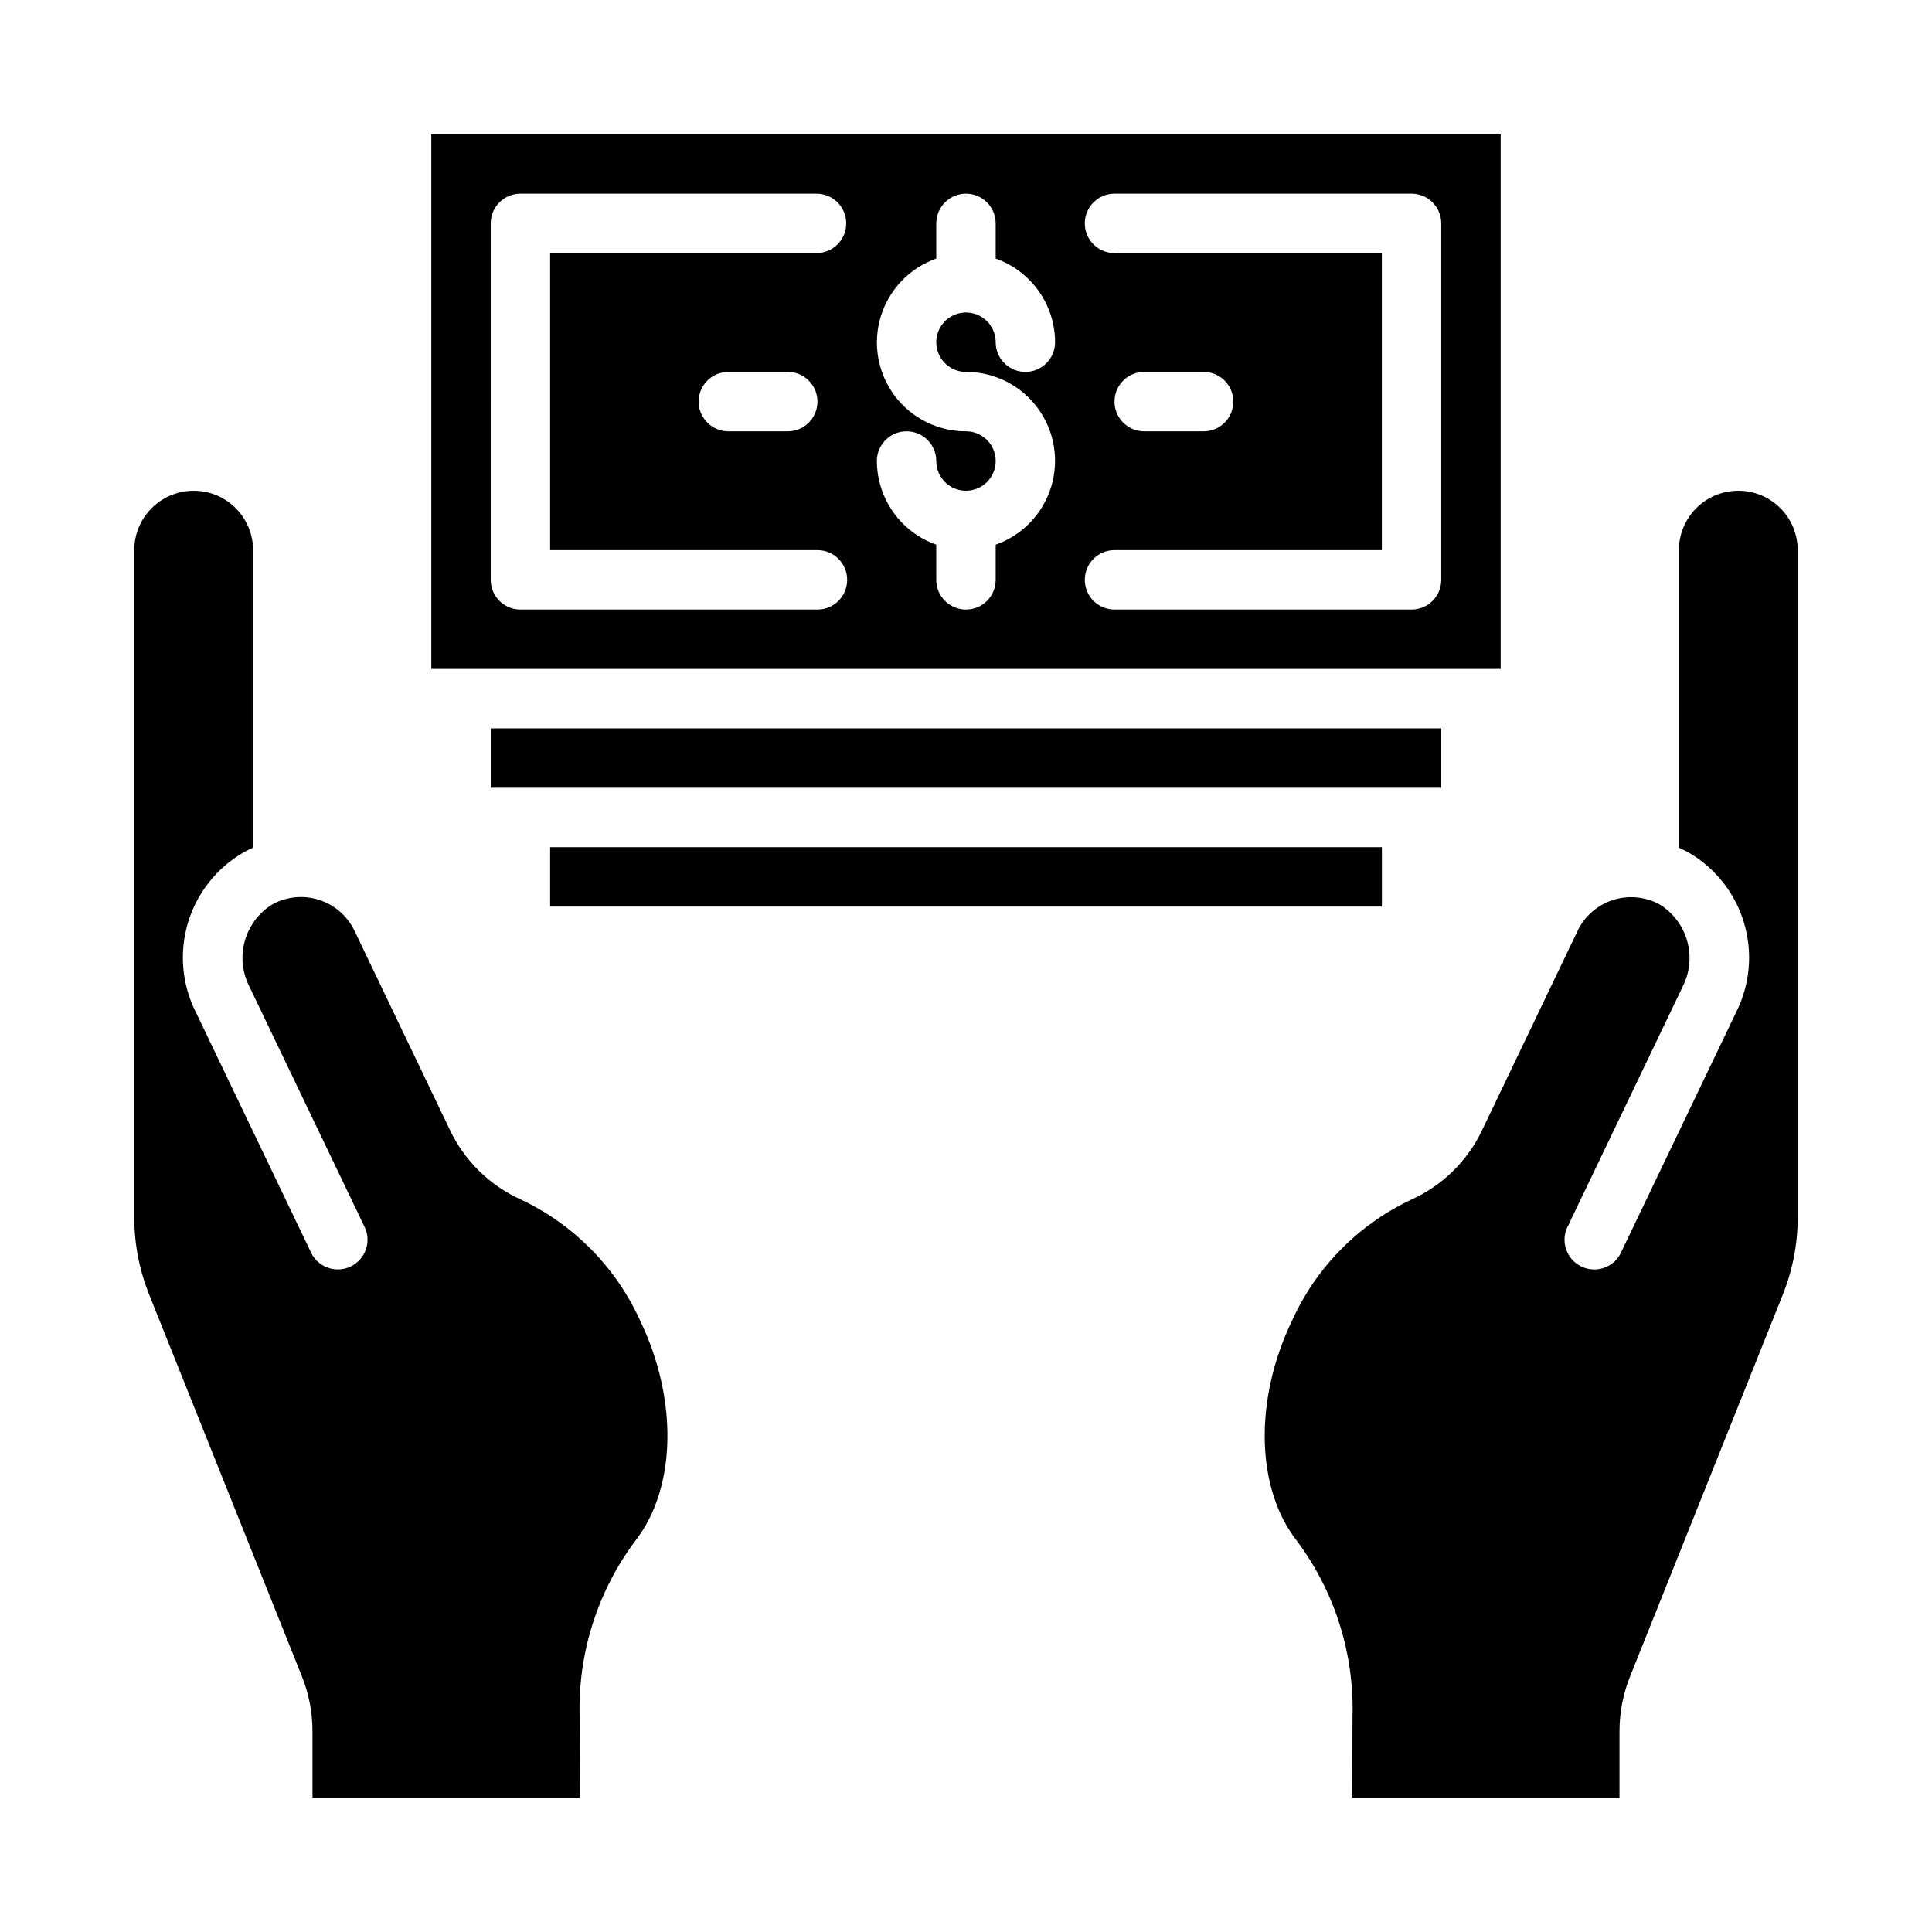
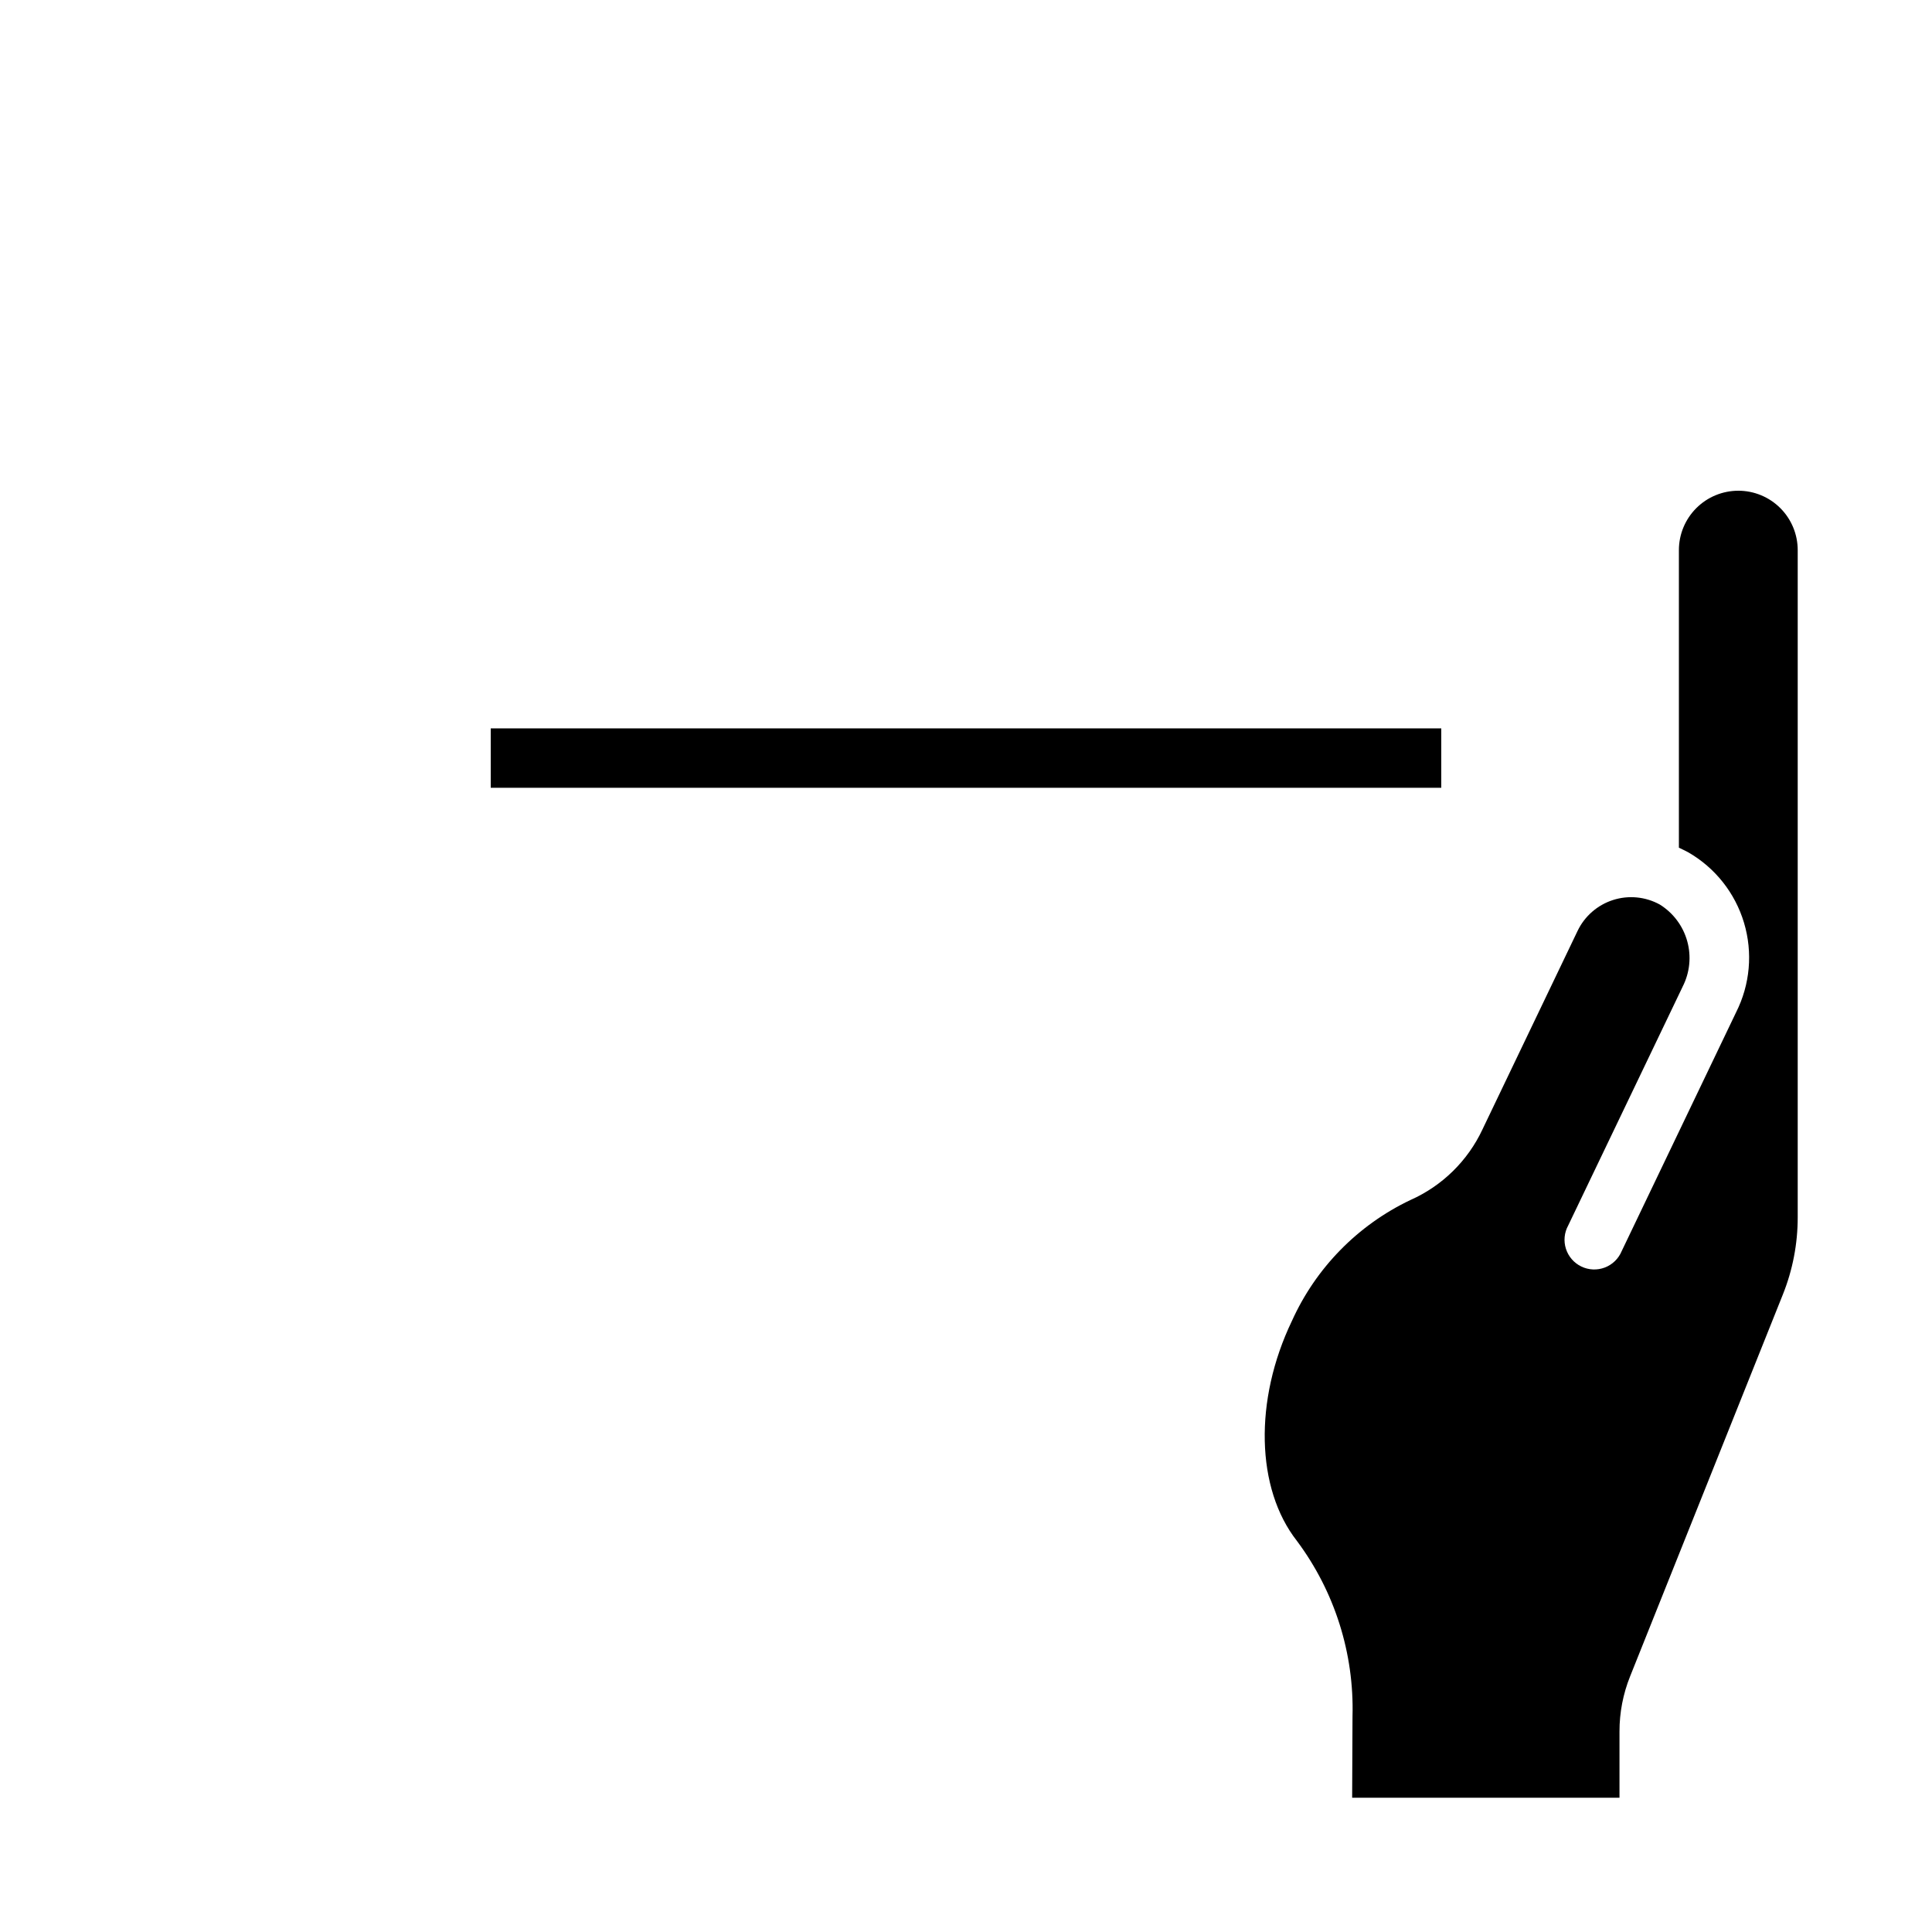
<svg xmlns="http://www.w3.org/2000/svg" fill="#000000" width="800px" height="800px" version="1.1" viewBox="144 144 512 512">
  <g>
-     <path d="m282.26 461.99c-8.426-3.738-15.215-10.391-19.121-18.738l-25.191-52.586v0.004c-1.871-3.902-5.262-6.863-9.383-8.188-4.117-1.324-8.598-0.895-12.391 1.188-3.574 2.207-6.184 5.684-7.305 9.734-1.121 4.047-0.676 8.371 1.25 12.102l30.309 63.242v0.004c1.039 1.895 1.254 4.133 0.594 6.191-0.66 2.059-2.137 3.758-4.086 4.691-1.949 0.938-4.195 1.031-6.215 0.262-2.019-0.773-3.633-2.34-4.465-4.336l-30.328-63.27c-3.723-7.356-4.477-15.859-2.113-23.754 2.363-7.898 7.668-14.59 14.816-18.691 0.789-0.441 1.621-0.844 2.441-1.203v-78.855c0-5.625-3-10.82-7.871-13.633-4.871-2.812-10.875-2.812-15.746 0s-7.871 8.008-7.871 13.633v176.8c-0.004 7.008 1.332 13.957 3.938 20.465l40.484 101.19c1.863 4.652 2.816 9.617 2.809 14.625v17.547h70.848l-0.055-21.523v0.004c-0.465-16.742 4.734-33.148 14.754-46.566 10.848-13.887 11.383-37.305 1.324-58.254v0.004c-6.348-14.078-17.484-25.449-31.426-32.086z" />
    <path d="m604.67 274.05c-4.176 0-8.18 1.656-11.133 4.609-2.953 2.953-4.613 6.957-4.613 11.133v78.855c0.789 0.363 1.637 0.789 2.441 1.203 7.152 4.102 12.453 10.793 14.816 18.691 2.367 7.894 1.609 16.398-2.109 23.754l-30.316 63.277c-0.828 1.996-2.441 3.562-4.465 4.336-2.019 0.77-4.266 0.676-6.215-0.262-1.949-0.934-3.426-2.633-4.086-4.691-0.66-2.059-0.445-4.297 0.598-6.191l30.309-63.242-0.004-0.004c1.922-3.731 2.363-8.047 1.242-12.09-1.117-4.039-3.723-7.512-7.285-9.723-3.793-2.082-8.277-2.512-12.395-1.188-4.121 1.324-7.512 4.285-9.383 8.188l-25.191 52.578 0.004-0.004c-3.906 8.352-10.695 15.008-19.121 18.746-13.934 6.633-25.059 17.988-31.402 32.055-10.066 20.98-9.531 44.398 1.316 58.254l-0.004-0.004c10.02 13.418 15.219 29.824 14.754 46.566l-0.094 21.52h70.848v-17.547c-0.008-5.012 0.949-9.977 2.816-14.625l40.48-101.19c2.606-6.508 3.941-13.457 3.934-20.465v-176.8c0-4.176-1.656-8.18-4.609-11.133-2.953-2.953-6.957-4.609-11.133-4.609z" />
-     <path d="m289.79 368.51h220.42v15.742h-220.42z" />
-     <path d="m533.82 321.28h7.871v-141.7h-283.39v141.7zm-23.617-31.488v-78.719h-70.848c-4.348 0-7.871-3.523-7.871-7.871 0-4.348 3.523-7.875 7.871-7.875h78.719c2.09 0 4.09 0.832 5.566 2.309 1.477 1.477 2.305 3.477 2.305 5.566v94.465c0 2.086-0.828 4.09-2.305 5.566-1.477 1.473-3.477 2.305-5.566 2.305h-78.719c-4.348 0-7.871-3.523-7.871-7.871 0-4.348 3.523-7.875 7.871-7.875zm-70.848-39.359c0-4.348 3.523-7.871 7.871-7.871h15.746c4.348 0 7.871 3.523 7.871 7.871 0 4.348-3.523 7.871-7.871 7.871h-15.746c-4.348 0-7.871-3.523-7.871-7.871zm-39.359 7.871c-7.481 0.016-14.523-3.523-18.977-9.531-4.453-6.008-5.789-13.777-3.598-20.93 2.191-7.148 7.644-12.836 14.699-15.32v-9.32c0-4.348 3.527-7.875 7.875-7.875s7.871 3.527 7.871 7.875v9.32c4.59 1.621 8.562 4.621 11.383 8.59 2.816 3.969 4.34 8.711 4.359 13.578 0 4.348-3.523 7.871-7.871 7.871-4.348 0-7.871-3.523-7.871-7.871 0-3.184-1.918-6.055-4.859-7.273-2.941-1.219-6.328-0.547-8.578 1.707-2.254 2.25-2.926 5.637-1.707 8.578 1.219 2.941 4.09 4.859 7.273 4.859 7.477-0.016 14.52 3.523 18.973 9.531 4.453 6.012 5.789 13.777 3.598 20.93-2.188 7.152-7.644 12.836-14.699 15.32v9.324c0 4.348-3.523 7.871-7.871 7.871s-7.875-3.523-7.875-7.871v-9.324c-4.586-1.621-8.562-4.621-11.379-8.59-2.82-3.969-4.344-8.707-4.363-13.574 0-4.348 3.523-7.875 7.871-7.875s7.871 3.527 7.871 7.875c0 3.184 1.918 6.051 4.859 7.269s6.328 0.547 8.582-1.703c2.25-2.254 2.922-5.641 1.703-8.582-1.215-2.941-4.086-4.859-7.269-4.859zm-125.95-55.102c0-4.348 3.523-7.875 7.871-7.875h78.469c4.348 0 7.871 3.527 7.871 7.875 0 4.348-3.523 7.871-7.871 7.871h-70.598v78.719h70.848c4.348 0 7.875 3.527 7.875 7.875 0 4.348-3.527 7.871-7.875 7.871h-78.719c-4.348 0-7.871-3.523-7.871-7.871zm86.594 47.23h-0.004c0 2.09-0.828 4.09-2.305 5.566-1.477 1.477-3.477 2.305-5.566 2.305h-15.742c-4.348 0-7.875-3.523-7.875-7.871 0-4.348 3.527-7.871 7.875-7.871h15.742c2.09 0 4.09 0.828 5.566 2.305 1.477 1.477 2.305 3.481 2.305 5.566z" />
    <path d="m525.95 352.77v-15.742h-251.9v15.742z" />
  </g>
</svg>